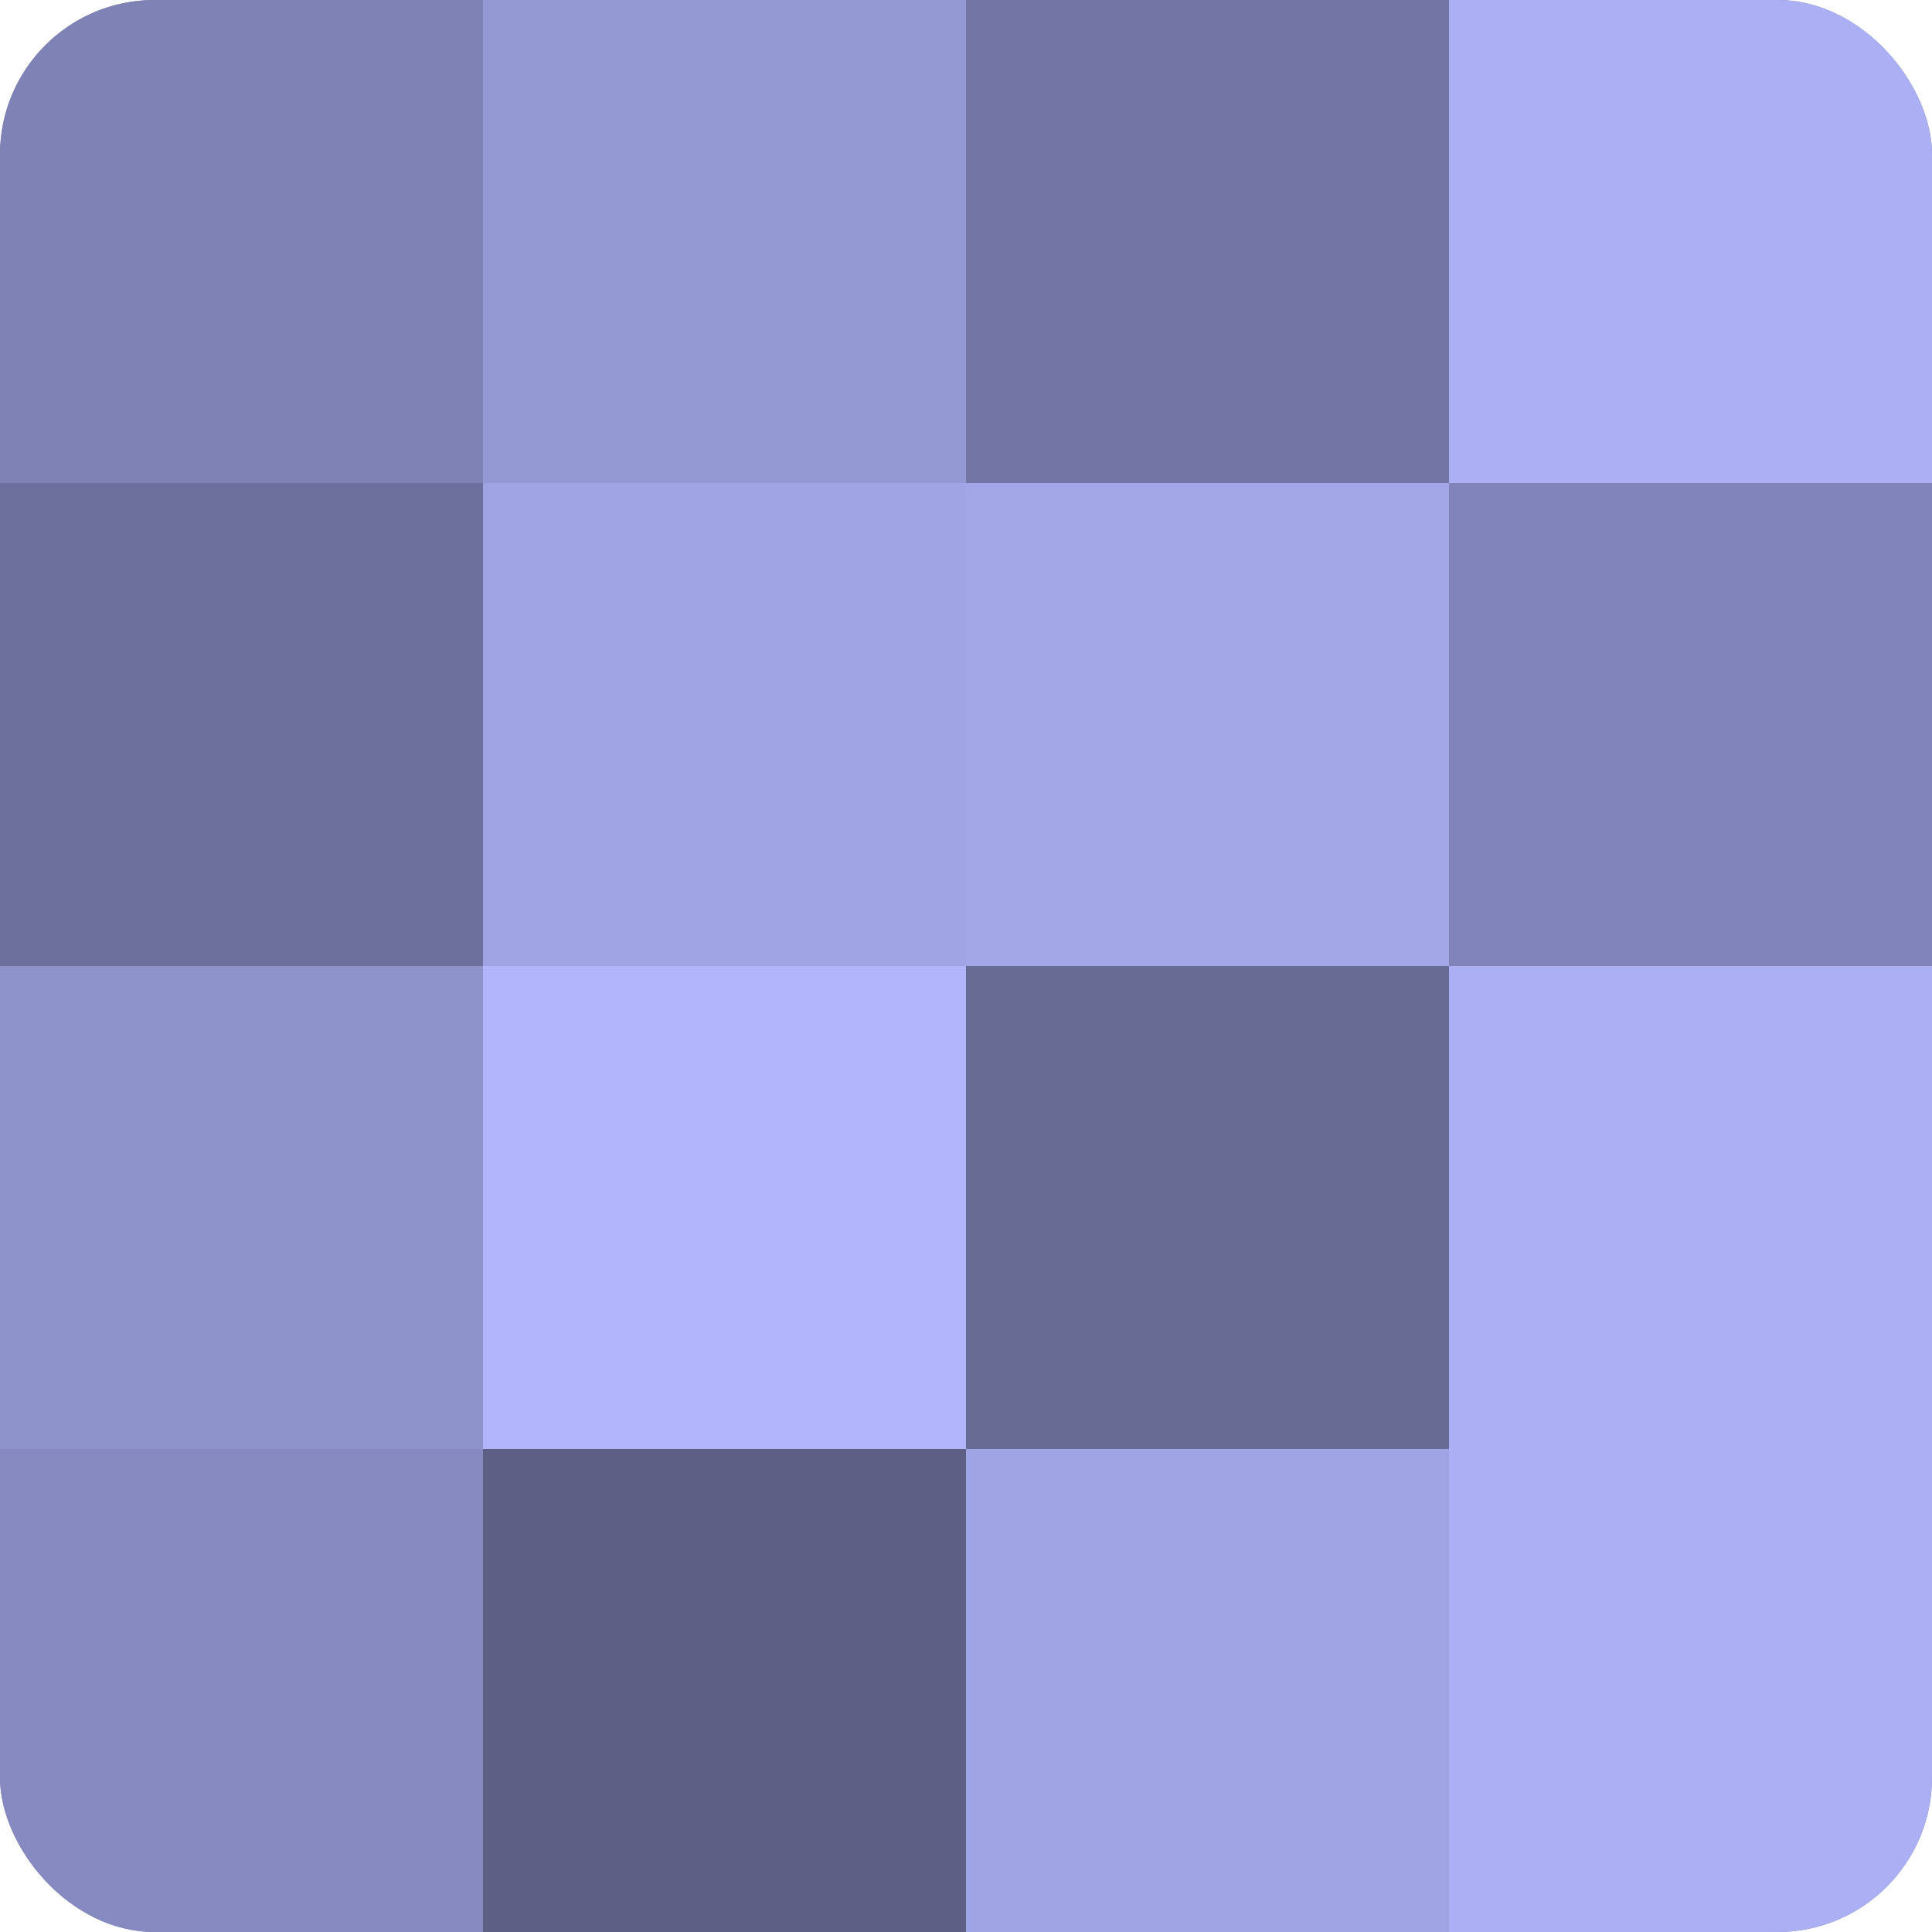
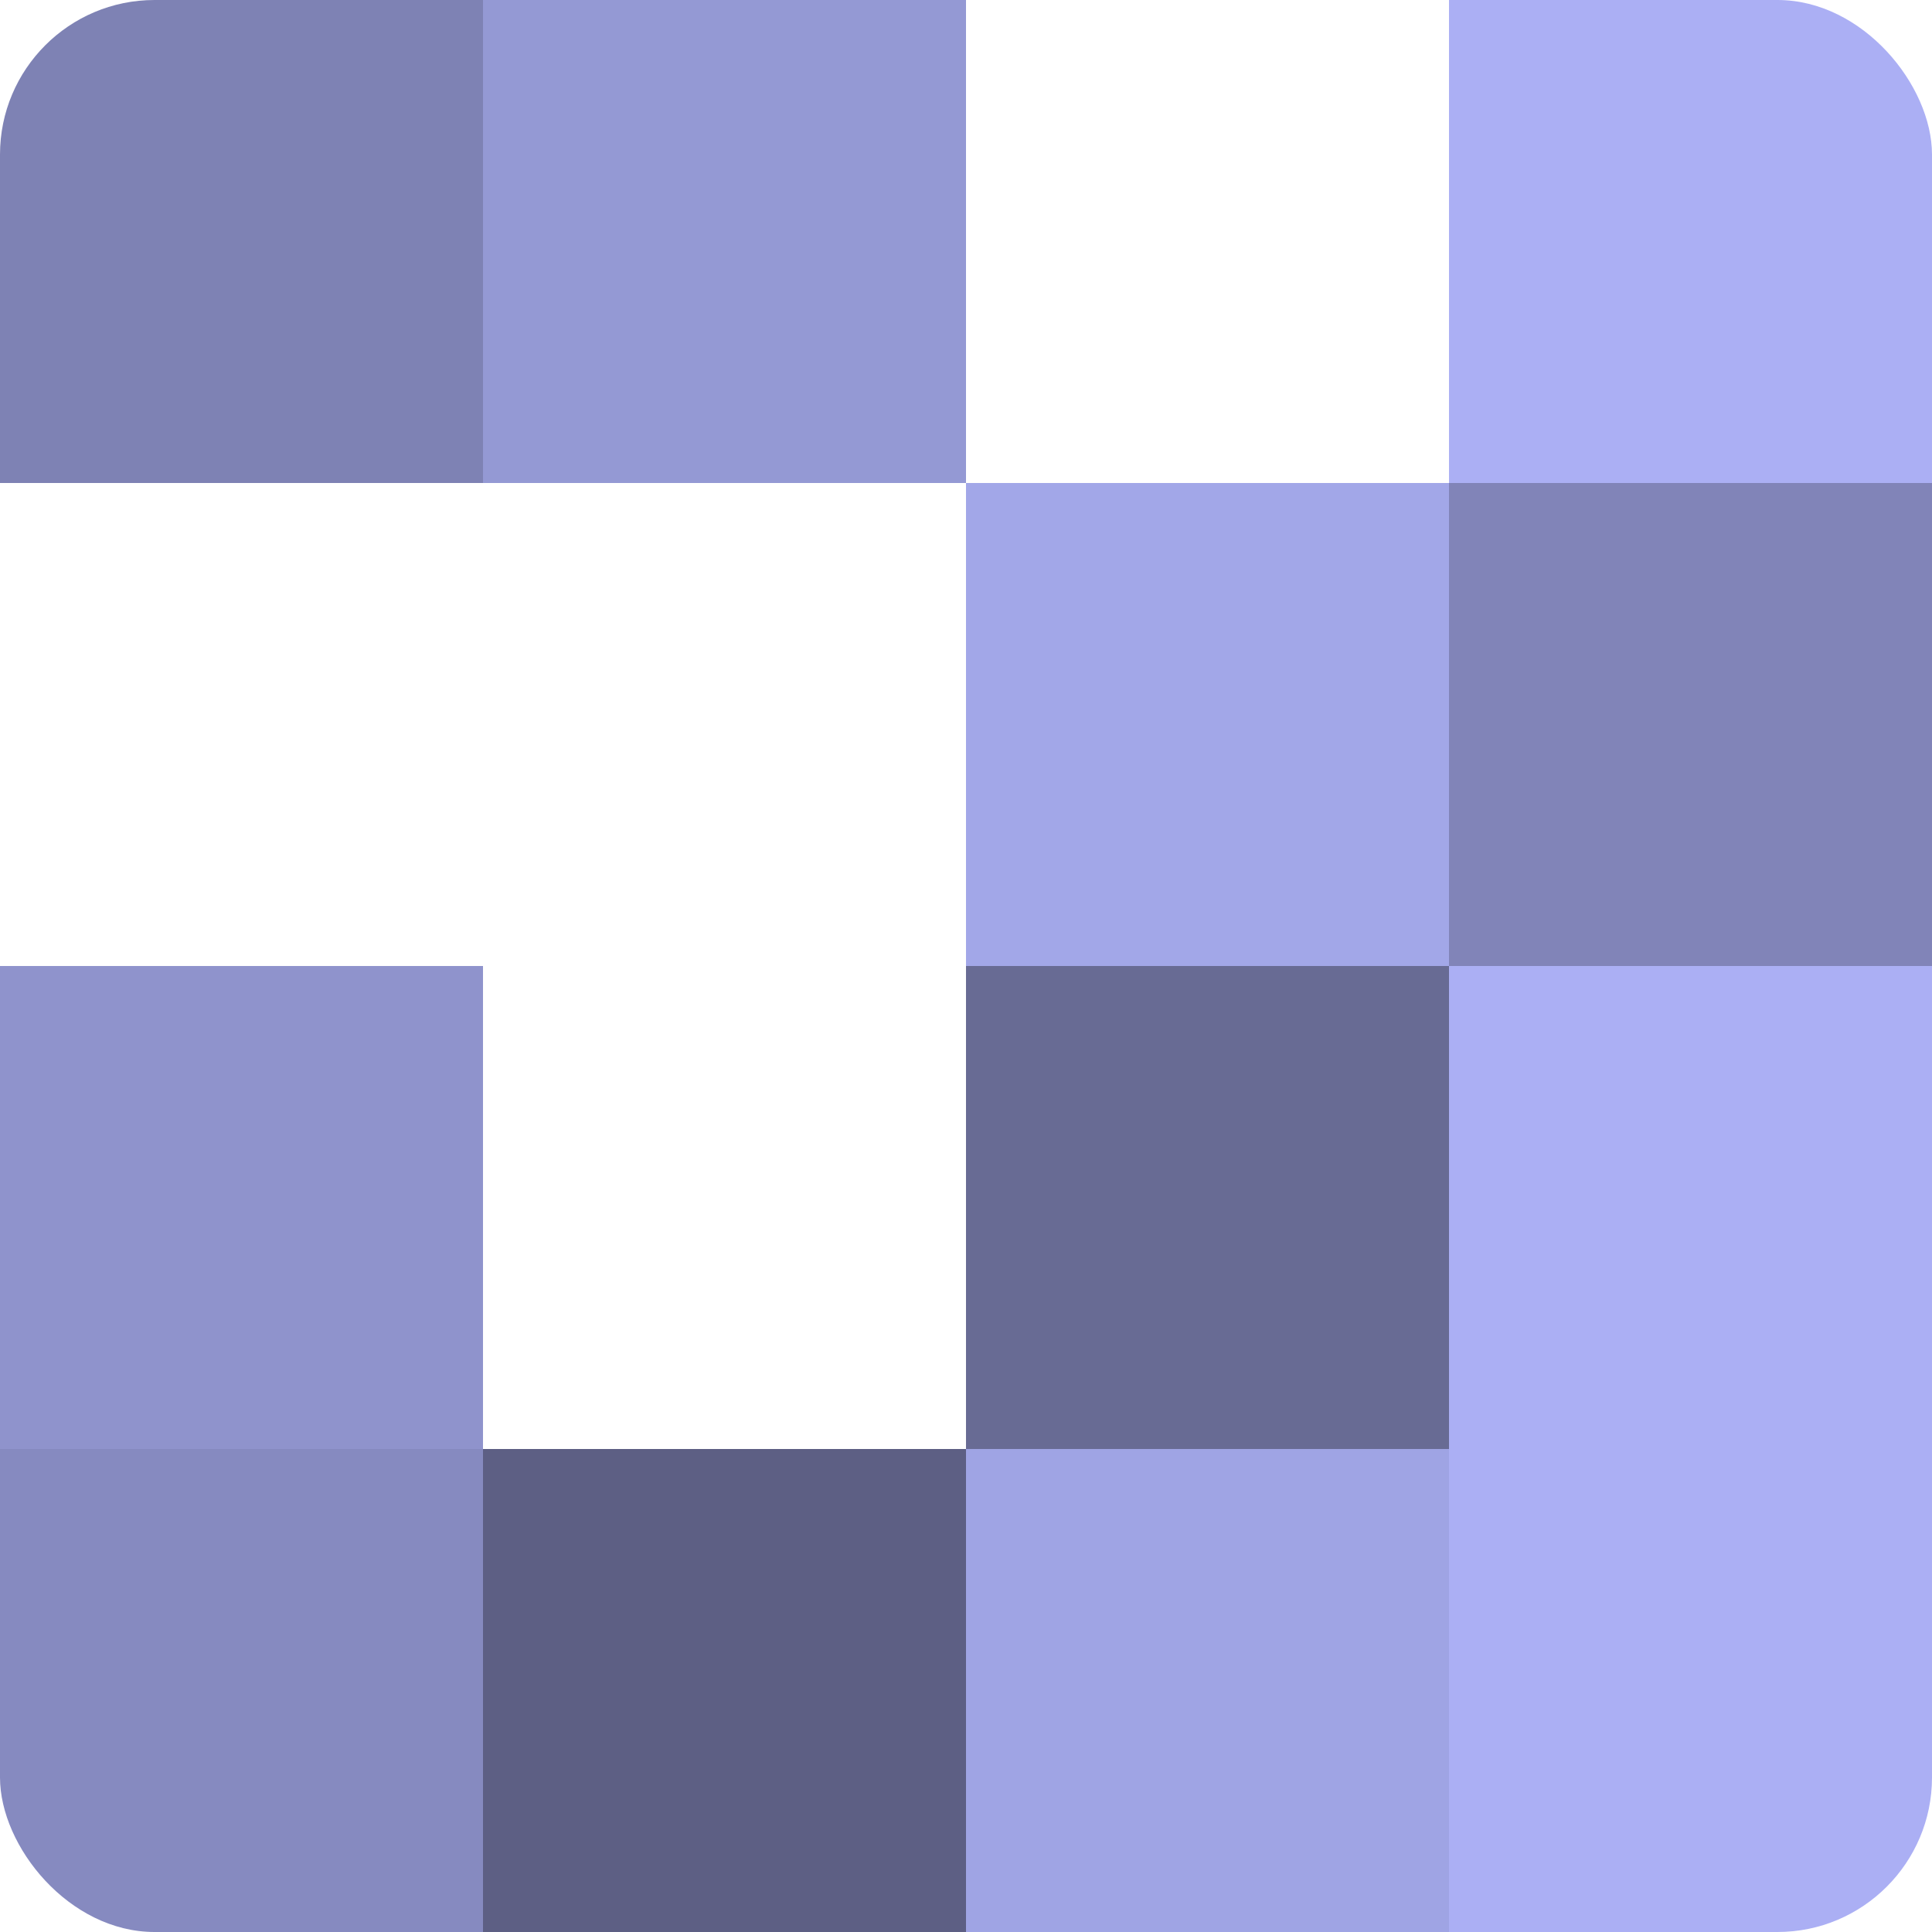
<svg xmlns="http://www.w3.org/2000/svg" width="60" height="60" viewBox="0 0 100 100" preserveAspectRatio="xMidYMid meet">
  <defs>
    <clipPath id="c" width="100" height="100">
      <rect width="100" height="100" rx="8" ry="8" />
    </clipPath>
  </defs>
  <g clip-path="url(#c)">
-     <rect width="100" height="100" fill="#7073a0" />
    <rect width="25" height="25" fill="#7e82b4" />
-     <rect y="25" width="25" height="25" fill="#6d709c" />
    <rect y="50" width="25" height="25" fill="#8f93cc" />
    <rect y="75" width="25" height="25" fill="#868ac0" />
    <rect x="25" width="25" height="25" fill="#9499d4" />
-     <rect x="25" y="25" width="25" height="25" fill="#9fa4e4" />
-     <rect x="25" y="50" width="25" height="25" fill="#b0b5fc" />
    <rect x="25" y="75" width="25" height="25" fill="#5d5f84" />
-     <rect x="50" width="25" height="25" fill="#7376a4" />
    <rect x="50" y="25" width="25" height="25" fill="#a2a7e8" />
    <rect x="50" y="50" width="25" height="25" fill="#686b94" />
    <rect x="50" y="75" width="25" height="25" fill="#9fa4e4" />
    <rect x="75" width="25" height="25" fill="#abaff4" />
    <rect x="75" y="25" width="25" height="25" fill="#8184b8" />
    <rect x="75" y="50" width="25" height="25" fill="#abaff4" />
    <rect x="75" y="75" width="25" height="25" fill="#abaff4" />
  </g>
</svg>